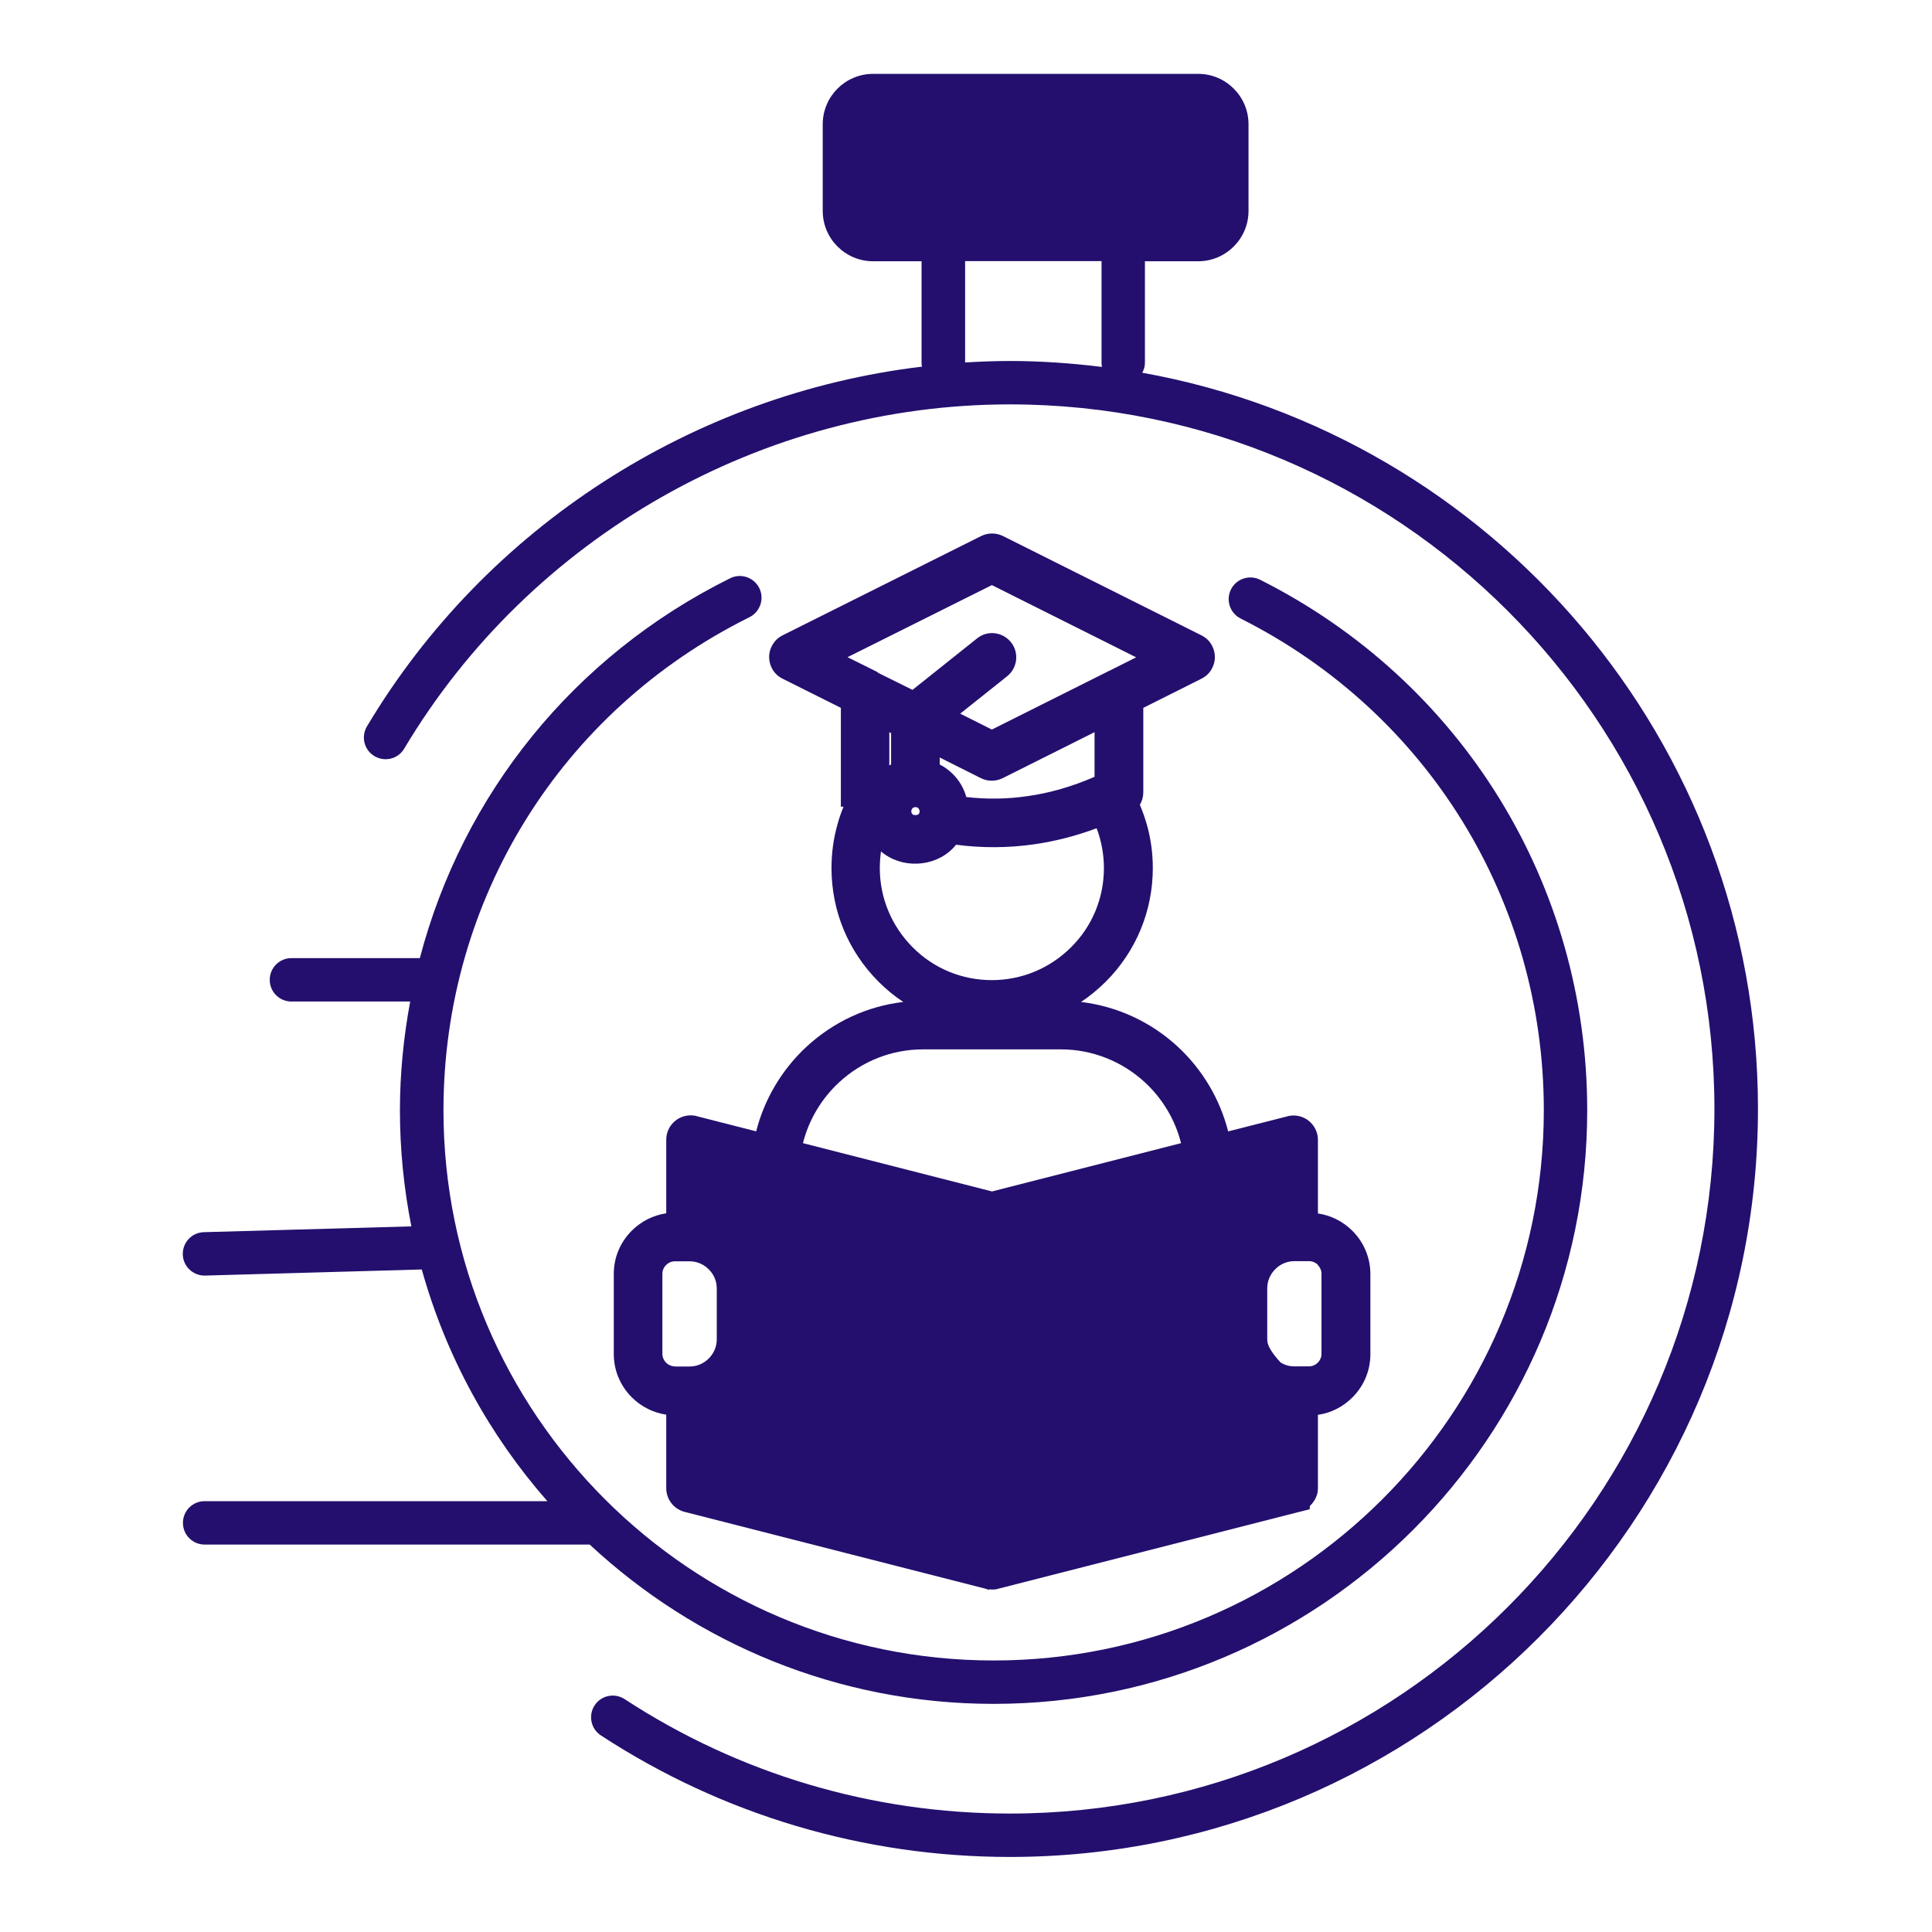
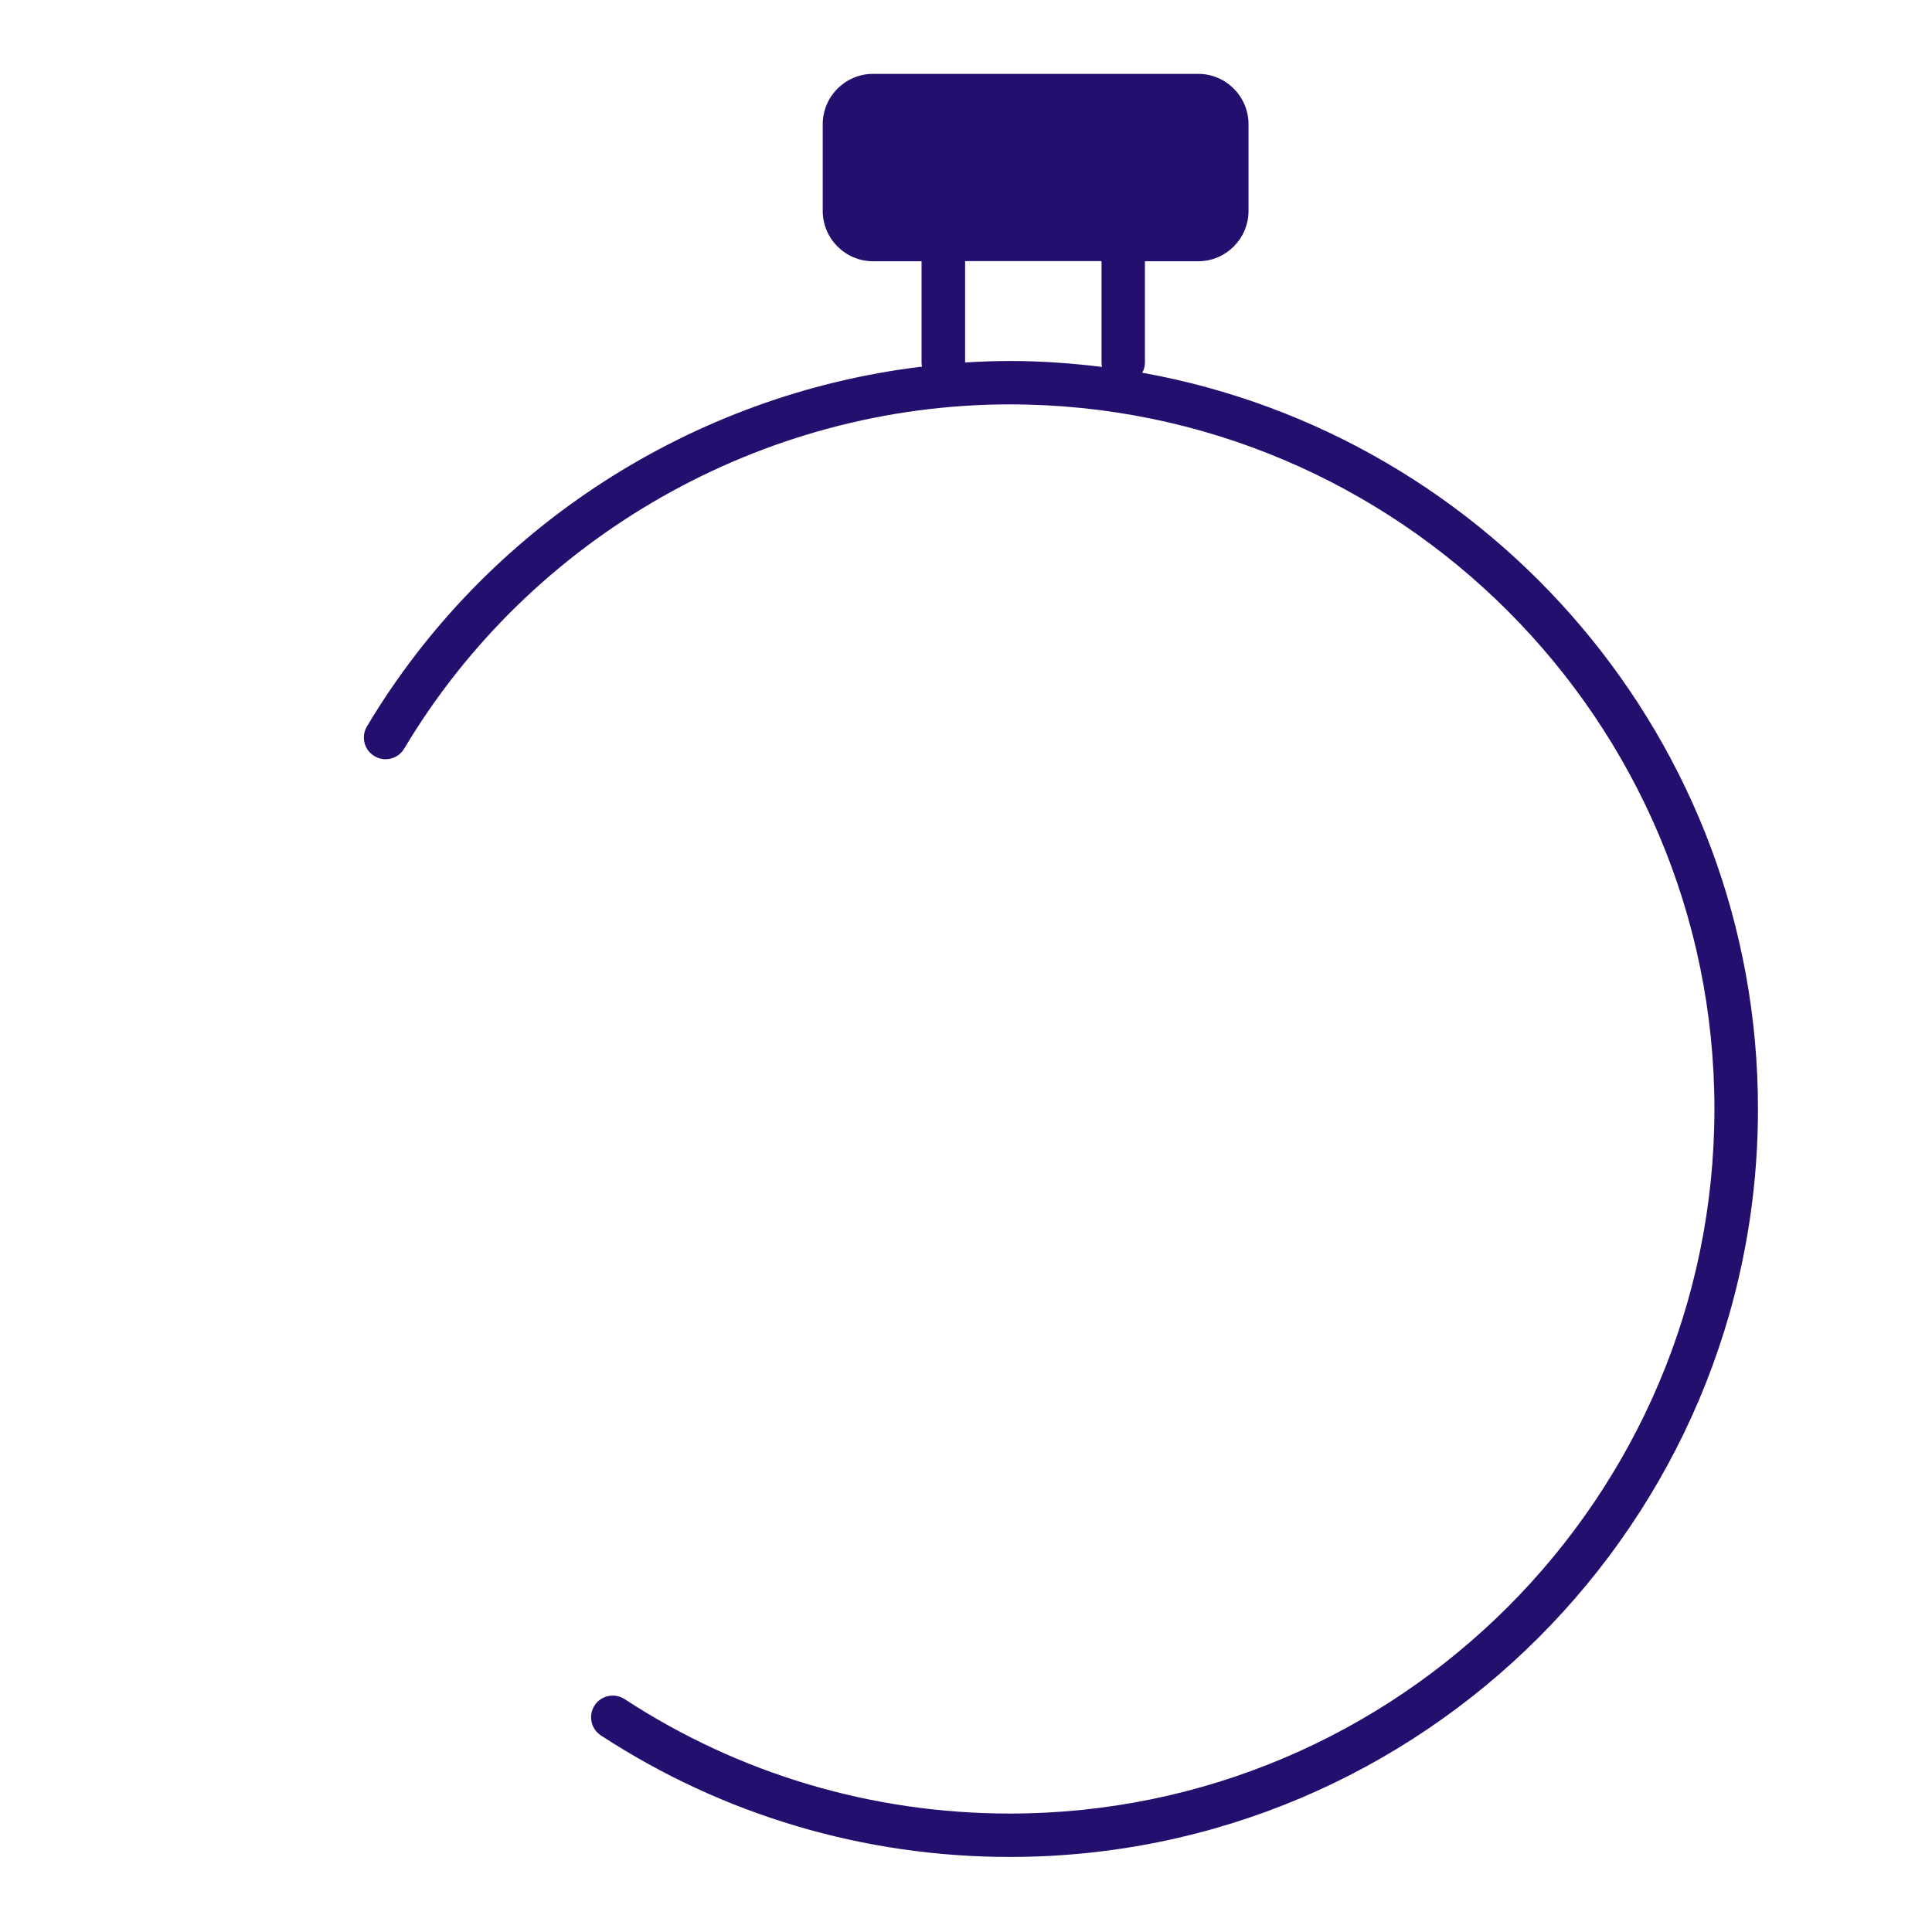
<svg xmlns="http://www.w3.org/2000/svg" id="Layer_1" data-name="Layer 1" viewBox="0 0 130 130">
  <defs>
    <style>
      .cls-1 {
        fill: #240f6e;
      }
    </style>
  </defs>
  <path class="cls-1" d="M76.85,25.1c.12-.21.19-.45.19-.7v-6.82h3.58c1.87,0,3.39-1.52,3.39-3.39v-5.83c0-1.87-1.52-3.39-3.39-3.39h-21.87c-1.87,0-3.39,1.52-3.39,3.39v5.83c0,1.87,1.52,3.39,3.39,3.39h3.26v6.82c0,.09.01.18.03.27-15.37,1.84-29.33,10.76-37.35,24.21-.41.69-.19,1.59.51,2,.69.41,1.59.19,2-.51,8.52-14.28,24.14-23.16,40.75-23.16,26.14,0,47.41,21.27,47.41,47.41s-21.27,47.41-47.41,47.41c-9.25,0-18.21-2.66-25.92-7.7-.68-.44-1.58-.25-2.02.42-.44.68-.25,1.58.42,2.02,8.18,5.35,17.7,8.18,27.52,8.18,27.75,0,50.34-22.58,50.34-50.34,0-24.71-17.91-45.31-41.43-49.53ZM67.95,24.29c-1.01,0-2.01.04-3.01.1v-6.82h9.18v6.82c0,.1.01.2.03.3-2.03-.25-4.1-.4-6.2-.4Z" />
-   <path class="cls-1" d="M50.86,76.12l-3.92-1c-.15-.05-.31-.07-.47-.07-.9,0-1.64.73-1.64,1.64v4.95c-.87.13-1.68.53-2.32,1.17-.78.78-1.21,1.81-1.21,2.91v5.39c0,1.09.43,2.13,1.21,2.91.64.64,1.45,1.04,2.32,1.17v4.95c0,.75.51,1.4,1.23,1.59l20.21,5.16.26.08.11-.03s.07.02.11.02c.16,0,.32-.02.43-.06l20.13-5.14.81-.2.02-.23c.32-.3.54-.72.54-1.18v-4.95c.87-.12,1.68-.53,2.32-1.17.78-.78,1.21-1.81,1.21-2.91v-5.39c0-1.09-.43-2.13-1.21-2.91-.64-.64-1.45-1.04-2.32-1.17v-4.95c0-.9-.73-1.64-1.64-1.64-.16,0-.32.02-.43.06l-3.97,1.01c-.55-2.17-1.73-4.16-3.39-5.7-1.82-1.68-4.09-2.72-6.51-3.01.59-.39,1.14-.85,1.66-1.36,2.04-2.04,3.17-4.76,3.17-7.65,0-.99-.13-1.97-.4-2.92-.13-.46-.29-.9-.47-1.34.15-.25.23-.54.23-.84v-5.68l3.91-1.96c.32-.16.58-.41.73-.73.2-.39.23-.83.09-1.25s-.43-.75-.82-.94l-13.35-6.68c-.46-.23-1.01-.23-1.47,0l-13.36,6.68c-.32.16-.57.41-.73.73-.2.39-.23.83-.09,1.25s.43.75.82.94l3.92,1.96v6.65h.18c-.16.39-.3.79-.41,1.2-.27.95-.4,1.93-.4,2.93,0,2.89,1.12,5.6,3.17,7.65.51.51,1.07.97,1.66,1.36-2.42.28-4.69,1.33-6.51,3.01-1.66,1.54-2.84,3.53-3.39,5.7ZM45.41,91.94c-.22,0-.43-.09-.59-.25s-.25-.37-.25-.59v-5.39c0-.22.09-.43.25-.59s.37-.25.59-.25h.99c.48,0,.94.19,1.29.54.35.35.54.8.54,1.29v3.42c0,.48-.19.94-.54,1.29-.35.35-.81.54-1.29.54h-.99ZM88.67,85.12c.16.16.25.37.25.59v5.39c0,.22-.09.43-.25.59s-.37.25-.59.25h-.99c-.33,0-.64-.09-.92-.26-.51-.55-.86-1.07-.89-1.42,0-.05-.01-.1-.01-.15v-3.42c0-.48.19-.94.54-1.29.35-.35.8-.54,1.29-.54h.99c.22,0,.43.09.59.25ZM59.07,45.24c-.09-.05-.18-.1-.19-.1l-1.85-.92,9.71-4.85,9.71,4.86-1.77.89c-.1.04-.19.08-.19.09l-7.75,3.88-2.13-1.07,3.15-2.51c.34-.27.56-.66.61-1.09.05-.43-.07-.86-.34-1.2-.27-.34-.66-.56-1.09-.61-.43-.05-.86.07-1.2.35l-4.34,3.46-2.32-1.15ZM73.65,49.27v3c-1.49.65-3.01,1.09-4.51,1.3-1.36.2-2.74.22-4.12.06-.16-.58-.47-1.12-.91-1.55-.26-.26-.55-.47-.88-.64v-.47l2.77,1.39c.46.23,1.01.23,1.47,0l6.17-3.09ZM61.88,54.59c0,.1-.04.16-.08.2-.07.07-.32.08-.4,0-.04-.04-.08-.1-.08-.2s.05-.17.08-.2c.04-.04.1-.08.2-.08s.16.04.2.08h0s.08.1.08.2ZM59.96,49.33v2.11s-.08.04-.12.06v-2.23l.12.06ZM59.2,58.41c0-.38.03-.75.08-1.12,1.36,1.17,3.55,1.09,4.82-.19.08-.08.16-.17.23-.26,1.76.23,3.53.22,5.26-.03,1.4-.2,2.81-.56,4.2-1.08.08.21.15.42.21.64.18.66.28,1.34.28,2.04,0,2.01-.78,3.91-2.21,5.33s-3.32,2.21-5.33,2.21-3.91-.78-5.33-2.21-2.21-3.32-2.21-5.33ZM62.1,70.61h9.29c2.09,0,4.09.79,5.64,2.21,1.2,1.11,2.05,2.54,2.44,4.1l-12.72,3.25-12.72-3.25c.39-1.56,1.24-2.99,2.44-4.1,1.55-1.43,3.55-2.21,5.64-2.21Z" />
-   <path class="cls-1" d="M66.86,114.65c22.02,0,39.94-17.92,39.94-39.94,0-15.19-8.43-28.87-22.01-35.7-.72-.36-1.6-.07-1.96.65-.36.72-.07,1.6.65,1.96,12.59,6.33,20.4,19.01,20.4,33.09,0,20.41-16.61,37.02-37.02,37.02s-37.02-16.61-37.02-37.02c0-14.17,7.89-26.88,20.59-33.18.72-.36,1.02-1.24.66-1.96-.36-.72-1.24-1.02-1.96-.66-10.55,5.23-18,14.57-20.88,25.56h-8.64c-.81,0-1.46.65-1.46,1.46s.65,1.46,1.46,1.46h7.99c-.44,2.38-.69,4.83-.69,7.32,0,2.67.27,5.28.77,7.81l-13.96.39c-.81.02-1.44.69-1.42,1.5.02.79.67,1.42,1.46,1.42.01,0,.03,0,.04,0l14.58-.41c1.63,5.84,4.55,11.15,8.45,15.59H13.77c-.81,0-1.46.65-1.46,1.46s.65,1.46,1.46,1.46h25.91c7.13,6.64,16.69,10.72,27.18,10.72Z" />
</svg>